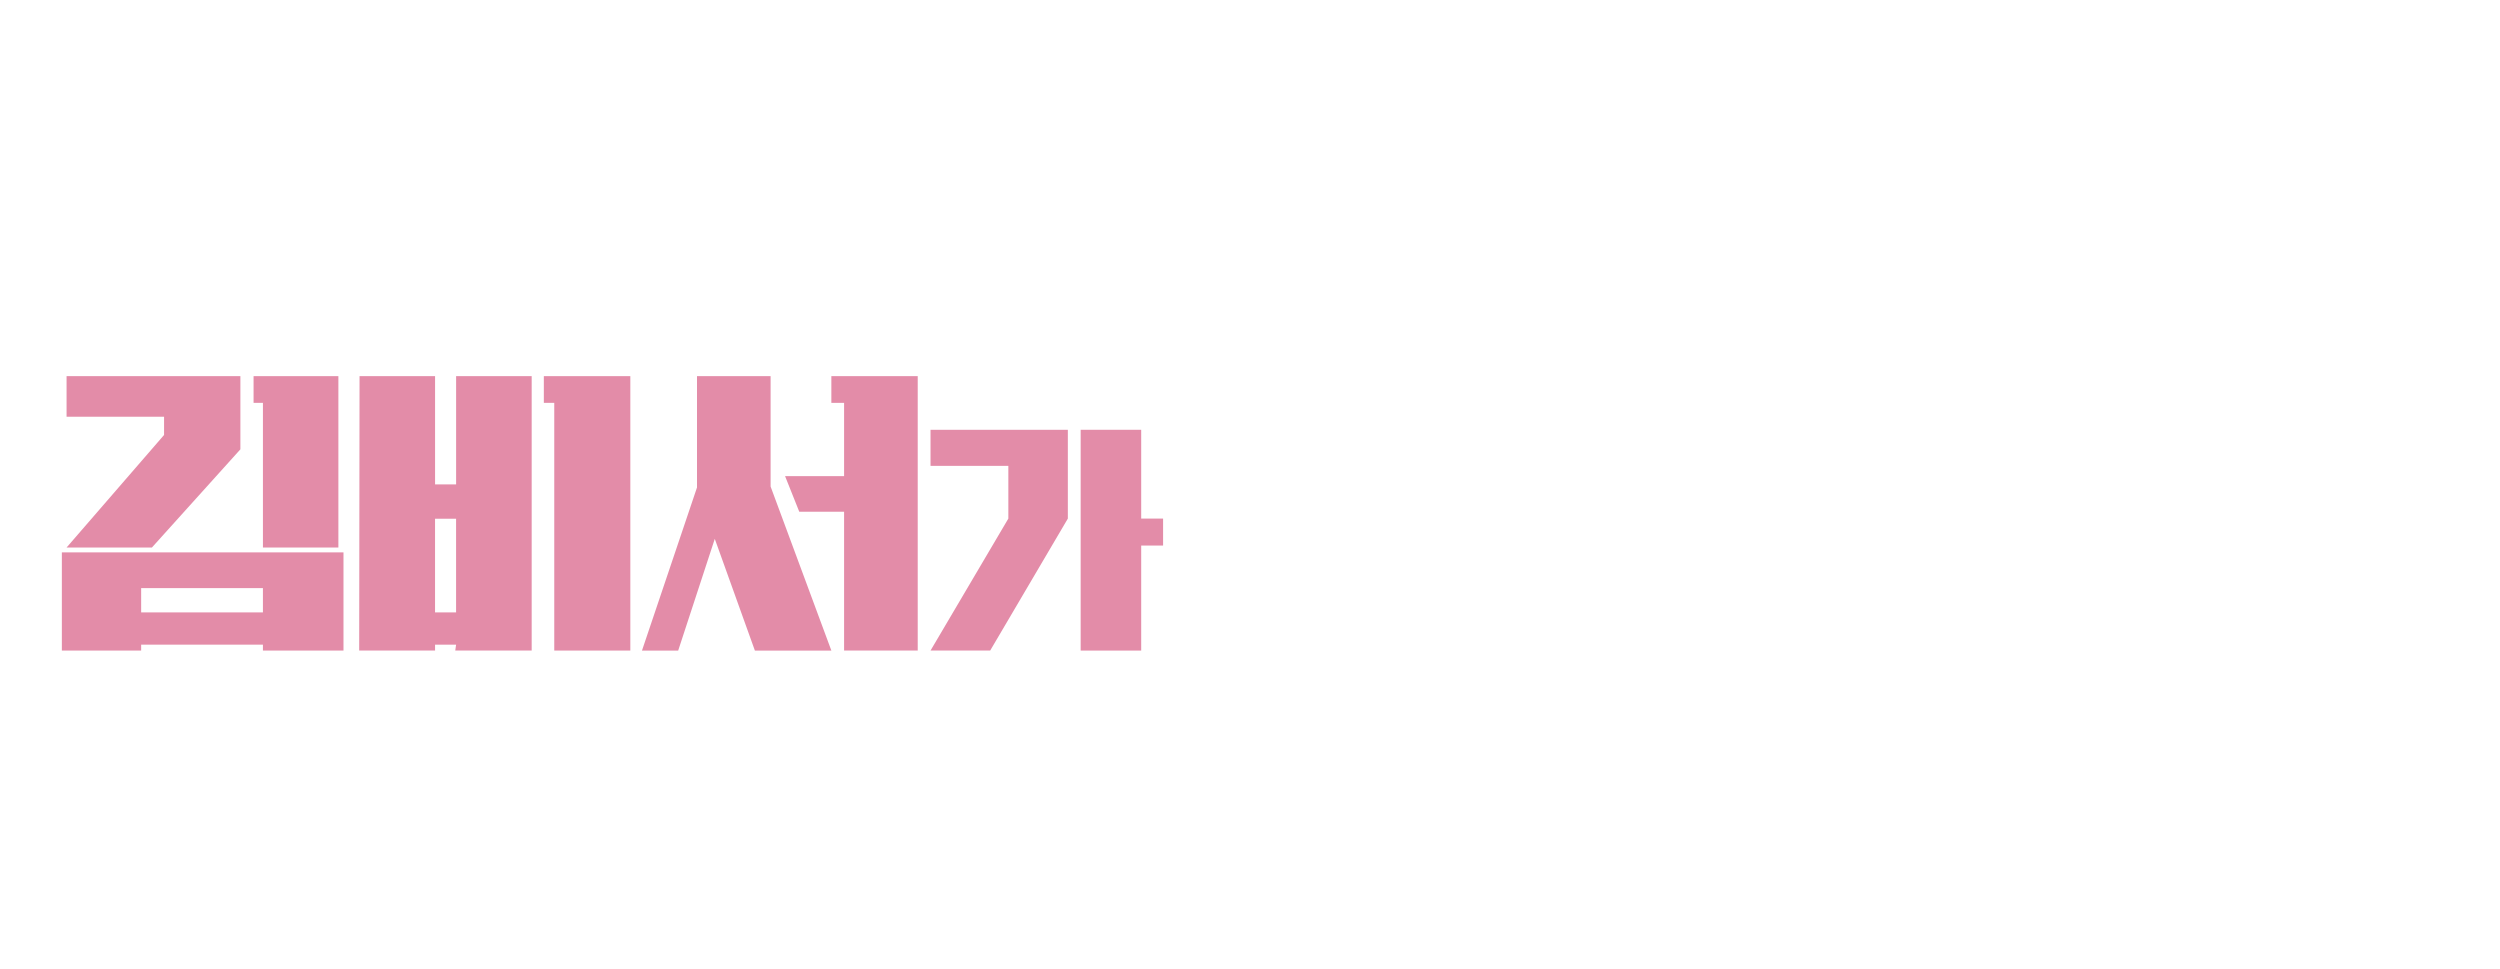
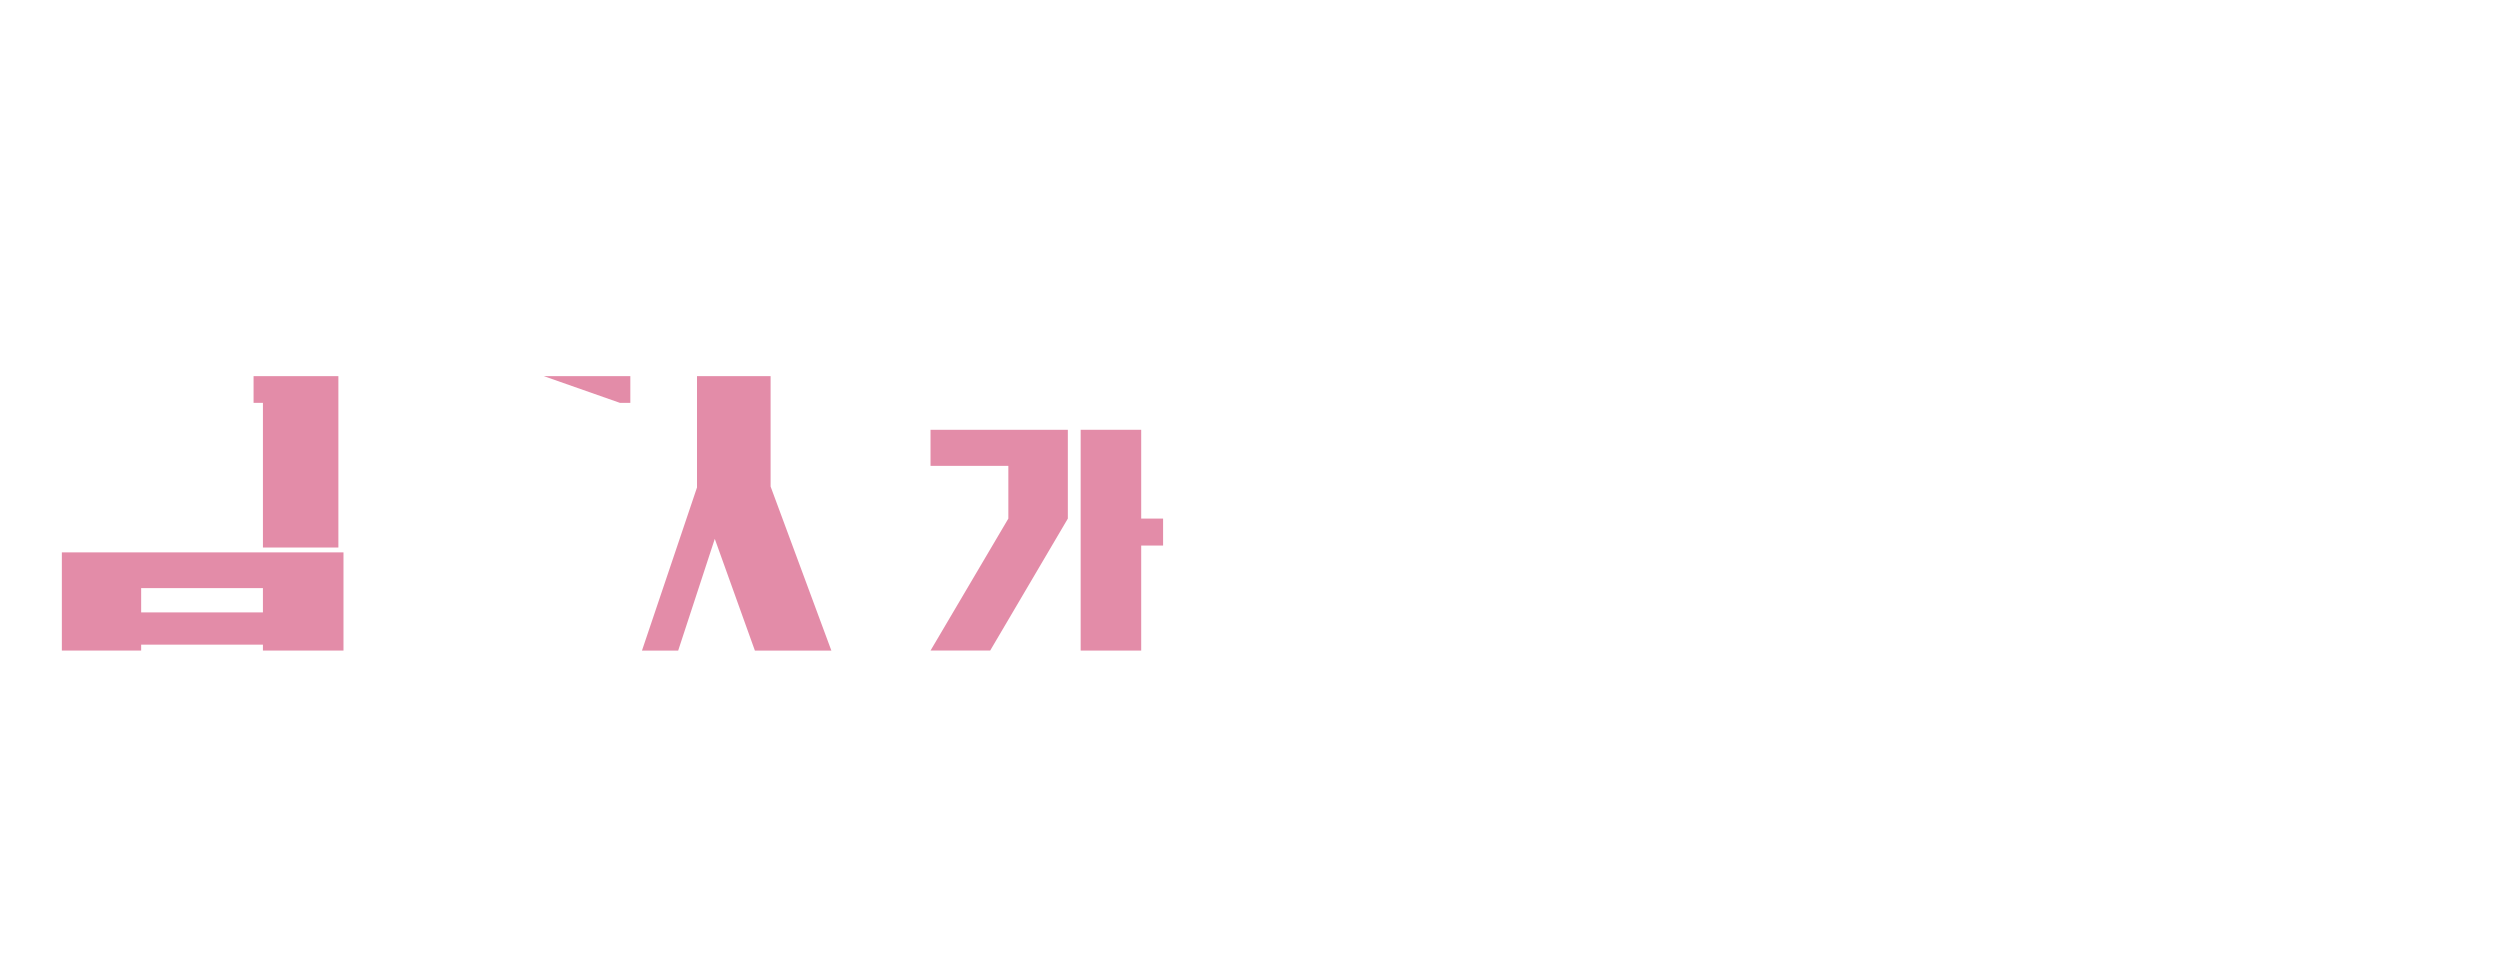
<svg xmlns="http://www.w3.org/2000/svg" width="800" height="310" viewBox="0 0 211.667 82.021" version="1.1" id="svg5" xml:space="preserve">
  <defs id="defs2" />
  <g id="layer2">
    <image width="264.583" height="396.875" preserveAspectRatio="none" id="image258" x="-281.902" y="-60.529" />
  </g>
  <g id="layer1">
    <g id="g5988" transform="matrix(1.168,0,0,1.168,-15.161,-6.718)">
      <g id="g2781" style="fill:#e38ca8;fill-opacity:1">
-         <path style="fill:#e38ca8;fill-opacity:1;stroke:none;stroke-width:0.144;stroke-linecap:round;stroke-linejoin:round" d="m 17.806,33.018 v 2.942 h 7.067 v 1.322 l -7.067,8.159 h 6.186 l 6.414,-7.118 V 33.018 Z" id="path426" />
        <path id="path2119" style="opacity:1;fill:#e38ca8;fill-opacity:1;stroke:none;stroke-width:0.144;stroke-linecap:round;stroke-linejoin:round" d="m 17.464,45.793 v 7.117 h 5.748 v -0.428 h 8.827 v 0.428 h 5.84 v -7.117 z m 5.748,2.59 h 8.827 v 1.761 h -8.827 z" />
        <path style="opacity:1;fill:#e38ca8;fill-opacity:1;stroke:none;stroke-width:0.144;stroke-linecap:round;stroke-linejoin:round" d="m 31.361,33.018 h 6.148 V 45.441 H 32.04 V 34.954 h -0.679 z" id="path2150" />
-         <path id="path2152" style="opacity:1;fill:#e38ca8;fill-opacity:1;stroke:none;stroke-width:0.144;stroke-linecap:round;stroke-linejoin:round" d="M 39.043,33.018 39.017,52.91 h 5.5 v -0.428 h 1.525 l -0.061,0.428 h 5.54 V 33.018 h -5.478 v 7.846 h -1.525 v -7.846 z m 5.473,10.336 h 1.525 v 6.79 h -1.525 z" />
-         <path style="opacity:1;fill:#e38ca8;fill-opacity:1;stroke:none;stroke-width:0.144;stroke-linecap:round;stroke-linejoin:round" d="m 52.402,33.018 h 6.27 V 52.91 H 53.158 V 34.954 h -0.756 z" id="path2185" />
+         <path style="opacity:1;fill:#e38ca8;fill-opacity:1;stroke:none;stroke-width:0.144;stroke-linecap:round;stroke-linejoin:round" d="m 52.402,33.018 h 6.27 V 52.91 V 34.954 h -0.756 z" id="path2185" />
        <path style="opacity:1;fill:#e38ca8;fill-opacity:1;stroke:none;stroke-width:0.144;stroke-linecap:round;stroke-linejoin:round" d="m 63.505,33.018 v 8.07 l -3.989,11.823 h 2.625 l 2.653,-8.098 2.907,8.098 h 5.544 L 68.84,41.019 V 33.018 Z" id="path2193" />
-         <path style="opacity:1;fill:#e38ca8;fill-opacity:1;stroke:none;stroke-width:0.144;stroke-linecap:round;stroke-linejoin:round" d="m 73.244,33.018 v 1.936 h 0.923 v 5.31 h -4.279 l 1.03,2.582 h 3.249 v 10.063 h 5.338 V 33.018 Z" id="path2226" />
        <path style="opacity:1;fill:#e38ca8;fill-opacity:1;stroke:none;stroke-width:0.144;stroke-linecap:round;stroke-linejoin:round" d="m 80.433,36.906 h 9.954 v 6.437 l -5.63,9.567 h -4.324 l 5.641,-9.567 v -3.819 h -5.641 z" id="path2260" />
        <path style="opacity:1;fill:#e38ca8;fill-opacity:1;stroke:none;stroke-width:0.144;stroke-linecap:round;stroke-linejoin:round" d="m 91.316,36.906 h 4.388 v 6.437 h 1.587 v 1.955 h -1.587 v 7.613 h -4.388 z" id="path2262" />
      </g>
      <g id="g2792" style="fill:#ffffff;fill-opacity:1">
-         <path id="path2494" style="opacity:1;fill:#ffffff;fill-opacity:1;stroke:none;stroke-width:0.144;stroke-linecap:round;stroke-linejoin:round" d="m 108.29,28.843 c -1.625,2e-6 -4.006,0.358 -5.07,2.085 -1.065,1.727 -0.814,4.824 -0.814,7.459 0,2.636 -0.29,5.528 0.775,7.255 0.423,0.686 1.066,1.012 1.79,1.158 v 3.167 h -3.464 c 0,0 -0.66,-1.88e-4 -0.66,1.471 0,1.471 0.66,1.471 0.66,1.471 h 12.669 v -2.942 h -2.817 v -3.376 c 0.673,-0.208 1.277,-0.593 1.715,-1.303 1.065,-1.727 0.825,-4.177 0.825,-6.812 0,-2.636 0.274,-5.848 -0.791,-7.575 -1.065,-1.727 -3.192,-2.058 -4.817,-2.058 z m -1.418,2.749 h 2.868 v 1.012 5.721 h -0.497 -0.497 V 43.199 h -1.102 V 38.325 37.368 h 1.102 v -4.764 h -1.874 z m 0.772,12.655 h 1.102 v 1.031 h -1.102 z" />
        <path id="path2619" style="opacity:1;fill:#ffffff;fill-opacity:1;stroke:none;stroke-width:0.144;stroke-linecap:round;stroke-linejoin:round" d="m 114.793,29.111 c 0,0 -1.365,-3.02e-4 -1.365,1.21 0,1.21 1.365,1.21 1.365,1.21 v 21.38 h 5.252 V 41.772 h 0.752 v 11.138 h 5.252 V 29.111 h -5.252 c 0,0 -0.601,-3.02e-4 -0.601,1.21 0,1.21 0.601,1.21 0.601,1.21 v 7.205 h -0.752 v -9.625 z" />
        <path style="opacity:1;fill:#ffffff;fill-opacity:1;stroke:none;stroke-width:0.144;stroke-linecap:round;stroke-linejoin:round" d="m 128.569,33.623 h 17.731 v 5.122 l -1.35,9.644 H 139.436 l 1.672,-11.397 h -12.539 z" id="path2664" />
        <path style="opacity:1;fill:#ffffff;fill-opacity:1;stroke:none;stroke-width:0.144;stroke-linecap:round;stroke-linejoin:round" d="m 127.089,50.496 h 20.646 v 2.414 h -20.646 z" id="path2666" />
        <path id="rect2680" style="opacity:1;fill:#ffffff;fill-opacity:1;stroke:none;stroke-width:0.144;stroke-linecap:round;stroke-linejoin:round" d="m 147.999,33.721 v 2.491 h 6.914 v 1.157 h -1.487 -2.714 -2.714 v 3.637 3.103 h 12.759 v -3.103 h -7.332 v -1.189 h 1.487 5.329 v -0.78 h 1.477 v 5.071 h 5.317 v -9.142 -1.246 h -6.118 v 1.9 h 0.801 v 0.939 h -1.477 v -1.125 -1.715 z" />
        <path id="rect2704" style="opacity:1;fill:#ffffff;fill-opacity:1;stroke:none;stroke-width:0.144;stroke-linecap:round;stroke-linejoin:round" d="m 147.999,44.937 v 2.351 h 13.654 v 0.49 h -13.654 v 2.413 2.719 h 5.676 13.153 l 0.382,-2.296 h -13.535 v -0.424 h 7.978 5.384 v -3.43 -1.824 z" />
        <path style="opacity:1;fill:#ffffff;fill-opacity:1;stroke:none;stroke-width:0.144;stroke-linecap:round;stroke-linejoin:round" d="m 168.143,33.433 h 6.539 v 7.431 l -1.987,12.046 h -5.055 l 2.276,-12.046 v -4.941 h -1.773 z" id="path2758" />
-         <path style="opacity:1;fill:#ffffff;fill-opacity:1;stroke:none;stroke-width:0.144;stroke-linecap:round;stroke-linejoin:round" d="m 175.065,33.433 h 6.539 v 7.431 l -1.987,12.046 h -5.055 l 2.276,-12.046 v -4.941 h -1.773 z" id="path2760" />
        <path id="rect2765" style="opacity:1;fill:#ffffff;fill-opacity:1;stroke:none;stroke-width:0.144;stroke-linecap:round;stroke-linejoin:round" d="m 182.457,33.433 v 8.548 10.929 h 5.198 v -9.032 h 2.131 v -2.693 h -2.131 v -7.752 z" />
      </g>
    </g>
  </g>
</svg>